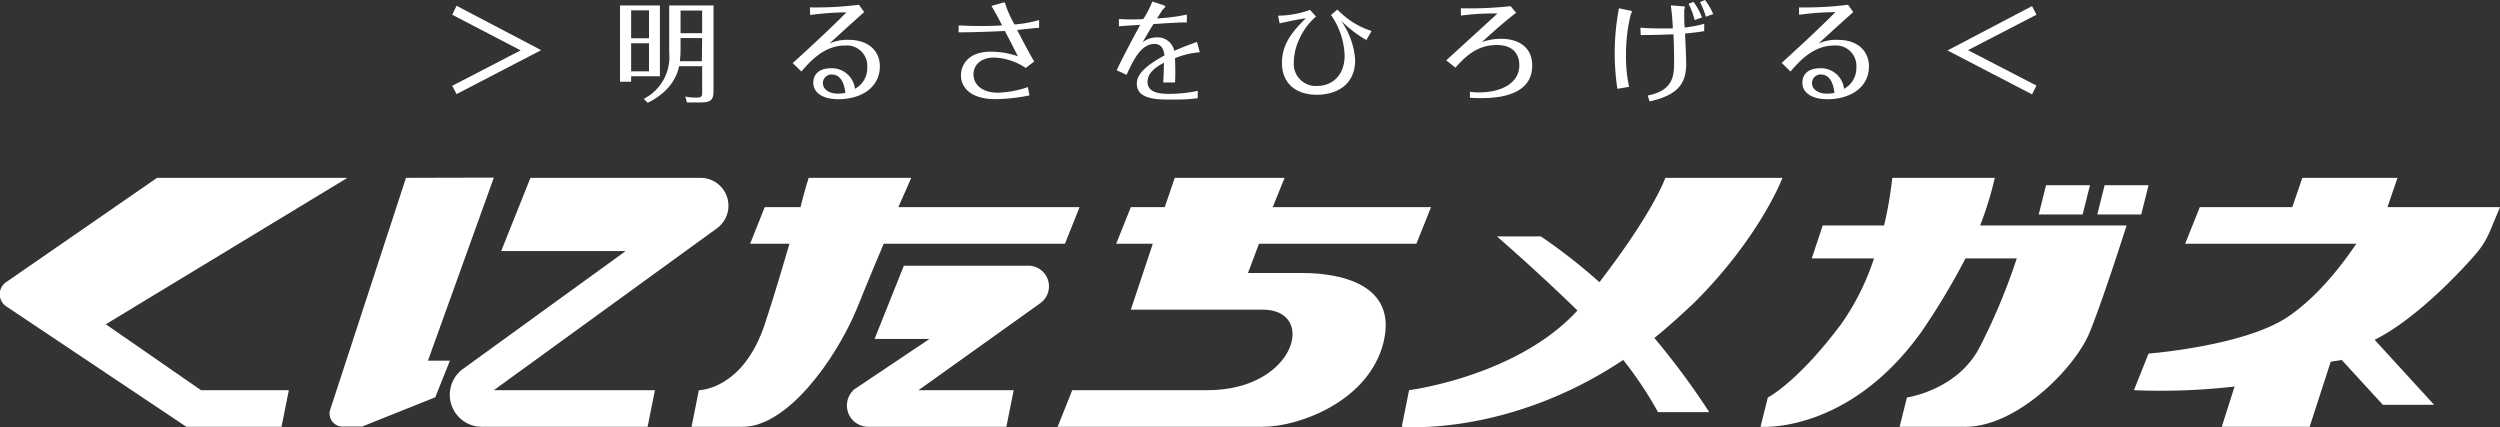
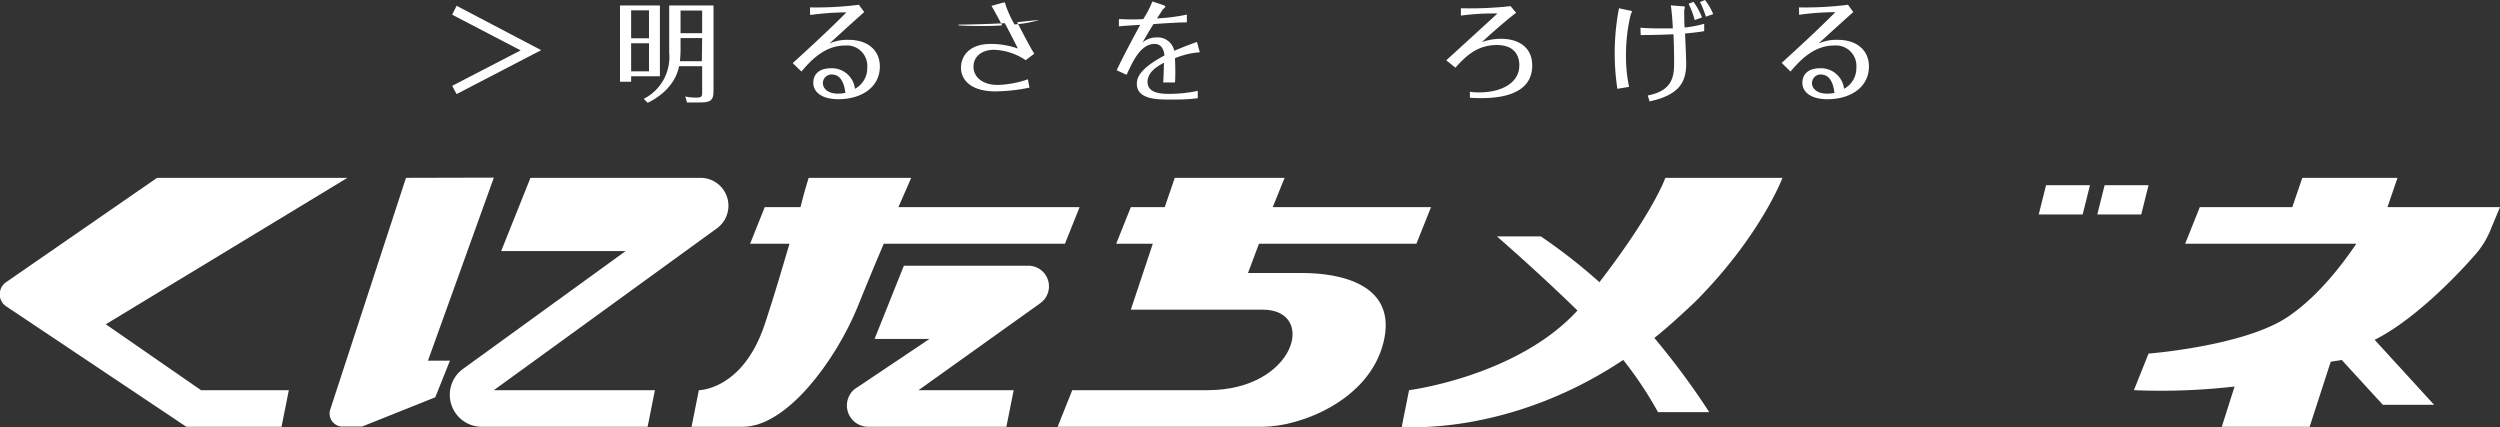
<svg xmlns="http://www.w3.org/2000/svg" viewBox="0 0 341.45 58.35">
  <rect x="0" y="0" width="341.45" height="58.35" fill="#333333" stroke="none" />
  <defs>
    <style>.a{fill:#fff;}</style>
  </defs>
  <title>kunitachi-megane-logo-white</title>
  <path class="a" d="M250.18,377.28h26l-33,20,13,9h12l-1,5h-13l-24.5-16.38a2,2,0,0,1-.12-3.37Z" transform="translate(-228.73 -352.99)" />
  <path class="a" d="M284.18,377.28,273.81,409a1.78,1.78,0,0,0,1.62,2.25h2.75l10-4,2-5h-3l9-25Z" transform="translate(-228.73 -352.99)" />
  <path class="a" d="M301.18,377.28l-4,10h17L291.93,403.4a4.37,4.37,0,0,0,2.63,7.88h22.62l1-5h-22l30.5-22.13a3.81,3.81,0,0,0-2.25-6.87Z" transform="translate(-228.73 -352.99)" />
  <path class="a" d="M376.18,381.28H351.43c.63-1.38,1.75-4,1.75-4h-14s-.5,1.5-1.12,4h-4.88l-2,5h5.38c-1,3.37-2.13,7.25-3.38,11-3,9-9,9-9,9l-1,5h7c6,0,12.63-9,15.63-16.25,0,0,1.75-4.38,3.62-8.75h24.75Z" transform="translate(-228.73 -352.99)" />
  <path class="a" d="M352.18,389.28h17a2.82,2.82,0,0,1,1.63,5.12l-16.63,11.88h13l-1,5H347.31a2.91,2.91,0,0,1-1.88-5.13l10.25-6.87h-7.5Z" transform="translate(-228.73 -352.99)" />
  <path class="a" d="M422.18,386.28l2-5H402.56l1.62-4h-15l-1.37,4h-4.63l-2,5h5l-3,9h18c7.5,0,4.5,11-7.5,11h-18.5l-2,5h28c5,0,14.5-3.5,16.5-11.5s-6-9.5-11-9.5h-7.5l1.5-4Z" transform="translate(-228.73 -352.99)" />
  <path class="a" d="M460.18,394.28c9-9,12-17,12-17h-16s-1.5,4.5-9,14.25a76.29,76.29,0,0,0-8-6.25h-6s5.5,4.75,11,10.12c-8.25,9-23,10.88-23,10.88l-1,5s14.5,1.37,30.25-9.13a50.88,50.88,0,0,1,4.75,7.13h7a102.08,102.08,0,0,0-7.5-10.13c1.88-1.5,3.63-3.12,5.5-4.87Z" transform="translate(-228.73 -352.99)" />
-   <path class="a" d="M499.18,383.78a46.74,46.74,0,0,0,2-6.5h-14a53.24,53.24,0,0,1-1.12,6.5h-8.38l-1.5,4.5h8.5a33.72,33.72,0,0,1-4.5,9c-6,8-10,10-10,10l-1,4s12,1,22-13a96.72,96.72,0,0,0,6-10h7a83.54,83.54,0,0,1-5,12c-3,6-10,7-10,7l-1,4h9c7,0,15-8,17-13s5-14.5,5-14.5Z" transform="translate(-228.73 -352.99)" />
  <polygon class="a" points="279.45 25.29 278.45 29.29 284.45 29.29 285.45 25.29 279.45 25.29 279.45 25.29" />
  <polygon class="a" points="287.45 25.29 286.45 29.29 292.45 29.29 293.45 25.29 287.45 25.29 287.45 25.29" />
  <path class="a" d="M554.81,381.28l1.37-4h-13l-1.37,4H529.18l-2,5h23.38c-1.38,2-4.75,6.87-9.38,10-6,4-19,5-19,5l-2,5a87.91,87.91,0,0,0,13.75-.5l-1.75,5.5h12l2.88-8.88c.62-.12.87-.12,1.5-.25l5.62,6.13h7l-8.12-8.88c5.25-2.62,11-8.5,13.62-11.5a11.78,11.78,0,0,0,2.25-3.62l1.25-3Z" transform="translate(-228.73 -352.99)" />
  <path class="a" d="M290.49,364.71l9.35-4.84L290.49,355l.6-1.22,11.55,6.06-11.55,6Z" transform="translate(-228.73 -352.99)" />
  <path class="a" d="M318.86,353.74v9.67h-3.93v.74h-1.52V353.74Zm-1.49,4.48V354.4h-2.44v3.82Zm-2.44.68v3.83h2.44V358.9Zm9.7,3.13h-3.15c-.63,3.14-3.51,4.62-4.29,5l-.54-.54a6.4,6.4,0,0,0,3.48-6.31v-6.44h6.05v11.67c0,1.29-.39,1.57-1.86,1.57h-1.76l-.24-.81a7.05,7.05,0,0,0,1.58.15c.73,0,.73-.24.73-.78Zm0-3.84h-2.95v1.27a15.48,15.48,0,0,1-.09,1.89h3Zm-2.95-.67h2.95v-3.09h-2.95Z" transform="translate(-228.73 -352.99)" />
  <path class="a" d="M339.35,354a46,46,0,0,0,6.69-.36l.72,1c-1.23,1.09-3.09,2.77-4.74,4.29a6,6,0,0,1,2.59-.5c2.85,0,4.29,1.61,4.29,3.63,0,2.84-2.5,4.48-5.67,4.48-2.29,0-3.42-1-3.42-2.23s.84-2,2.45-2a3.17,3.17,0,0,1,3.24,2.81,3.19,3.19,0,0,0,1.68-2.91,2.79,2.79,0,0,0-3.06-3c-2.73,0-4.62,2-5.93,3.55L337,361.61c2.2-2,5.37-4.93,7.33-6.93a36.66,36.66,0,0,0-4.95.36Zm3,9.16a1.19,1.19,0,0,0-1.23,1.18c0,.8.76,1.44,2.07,1.44a5.3,5.3,0,0,0,1-.1C344.12,365.18,343.91,363.17,342.35,363.17Z" transform="translate(-228.73 -352.99)" />
-   <path class="a" d="M359.67,356.47c.63,0,1.14.07,2.58.07s2.4,0,3.35-.09c-.56-1.06-1.08-2.05-1.46-2.65l1.44-.41a1.52,1.52,0,0,1,.32-.06c.07,0,.12,0,.15.26a14.93,14.93,0,0,0,1.24,2.74,16.65,16.65,0,0,0,3.36-.6v1.06c-.43,0-2.52.25-3,.29.94,1.8,1.84,3.54,2.34,4.3l-1.17.89a8.23,8.23,0,0,0-4.32-1.42c-1.59,0-2.81.84-2.81,2.32,0,1.33,1.14,2.48,3.32,2.48a13.69,13.69,0,0,0,4.11-.77l.21,1.14a24.43,24.43,0,0,1-4.65.51c-3.24,0-4.7-1.49-4.7-3.24,0-1.44,1-3.24,4.05-3.24a11.07,11.07,0,0,1,3.72.63c-.52-1.06-1.24-2.45-1.78-3.46-3,.15-5,.18-6.32.19Z" transform="translate(-228.73 -352.99)" />
+   <path class="a" d="M359.67,356.47c.63,0,1.14.07,2.58.07s2.4,0,3.35-.09c-.56-1.06-1.08-2.05-1.46-2.65l1.44-.41a1.52,1.52,0,0,1,.32-.06c.07,0,.12,0,.15.26a14.93,14.93,0,0,0,1.24,2.74,16.65,16.65,0,0,0,3.36-.6c-.43,0-2.52.25-3,.29.94,1.8,1.84,3.54,2.34,4.3l-1.17.89a8.23,8.23,0,0,0-4.32-1.42c-1.59,0-2.81.84-2.81,2.32,0,1.33,1.14,2.48,3.32,2.48a13.69,13.69,0,0,0,4.11-.77l.21,1.14a24.43,24.43,0,0,1-4.65.51c-3.24,0-4.7-1.49-4.7-3.24,0-1.44,1-3.24,4.05-3.24a11.07,11.07,0,0,1,3.72.63c-.52-1.06-1.24-2.45-1.78-3.46-3,.15-5,.18-6.32.19Z" transform="translate(-228.73 -352.99)" />
  <path class="a" d="M392.6,360.13a10.69,10.69,0,0,0-3.39.81c.06,1.42.06,2.69,0,3.31h-1.6c0-.17.07-1.17.09-2.7-.8.45-2.24,1.23-2.24,2.62,0,1.64,2.07,1.64,3.08,1.64a19,19,0,0,0,3.78-.41l0,1a20.19,20.19,0,0,1-2.61.18H388c-2.18,0-4-.42-4-2.13,0-.76.25-2,3.78-3.89-.08-.49-.23-1.57-1.37-1.57-1.92,0-3,2.46-3.81,4.22l-1.35-.62c.89-1.95,2.63-5.13,3.21-6.21-2.2.14-2.44.16-2.91.21l0-1c.4,0,.7.05,1.54.05s1.28,0,1.79-.05a13,13,0,0,0,1.24-2.4l1.41.47c.27.09.36.16.36.25s-.27.3-.33.36-.64,1-.81,1.23a24.37,24.37,0,0,0,4.08-.52v1.07c-.57,0-1.33,0-4.56.23-.79,1.26-1.15,1.9-1.48,2.5a3,3,0,0,1,1.9-.68,2.31,2.31,0,0,1,2.42,1.83c1.3-.56,2.16-.88,3.1-1.21Z" transform="translate(-228.73 -352.99)" />
-   <path class="a" d="M411.39,354.29a11,11,0,0,0,4.67,2.93l-.71,1.24a16.71,16.71,0,0,1-3.46-2.65,10.57,10.57,0,0,1,1.93,5.35c0,3.51-2.64,4.77-5.25,4.77-2.89,0-4.75-1.59-4.75-4.35s1.63-4.44,3.25-6.1c-1.33.21-2.64.49-3.57.7l-.21-1.05a13.19,13.19,0,0,0,4.37-.79l.81.91a8.82,8.82,0,0,0-2.28,3.08,7.58,7.58,0,0,0-.75,3.17,3,3,0,0,0,3.15,3.23c2.07,0,3.79-1.41,3.79-4.17a10.27,10.27,0,0,0-1.86-5.52Z" transform="translate(-228.73 -352.99)" />
  <path class="a" d="M435.8,354.74c-.72.53-2.4,1.91-4.68,4a7.79,7.79,0,0,1,2.64-.45c2.32,0,4.24,1.11,4.24,3.65,0,4.25-5,4.45-7,4.45-.21,0-.9,0-1.51-.05v-.82a8.2,8.2,0,0,0,1.26.09c3,0,5.49-1.25,5.49-3.71,0-.82-.27-2.76-3.08-2.76s-4.39,1.71-5.65,3.09l-1.25-1c1.44-1.32,4.92-4.49,7-6.4a33.49,33.49,0,0,0-5,.29v-1a51.36,51.36,0,0,0,6.79-.29Z" transform="translate(-228.73 -352.99)" />
  <path class="a" d="M451.29,354.43c.24,0,.33.09.33.18a1.68,1.68,0,0,1-.15.3,23.14,23.14,0,0,0-.66,5.68,19.52,19.52,0,0,0,.42,4.26l-1.6.27a32.61,32.61,0,0,1,.22-11Zm1.49,2.34c.75.08,1.93.1,2.71.1.33,0,1,0,1.71,0,0-.38-.09-1.94-.27-3.15l1.61.13c.18,0,.3,0,.3.12a.35.35,0,0,1,0,.12,1,1,0,0,0-.08.47c0,.67,0,1.53.06,2.19a16.61,16.61,0,0,0,2.67-.51v1c-.85.16-2,.27-2.62.33.07,1.33.16,3.51.16,4.11,0,2.65-1.06,4.29-5,5.16l-.25-.81c3.45-.66,3.6-2.69,3.6-4.5,0-.67,0-2.21-.09-3.86-2.22.1-3.63.1-4.47.11Zm7.24-3.53a8.85,8.85,0,0,1,1.17,2.13l-1,.36a11.1,11.1,0,0,0-.83-2.22Zm1.58-.25a8.66,8.66,0,0,1,1.12,1.92l-1,.36a12.62,12.62,0,0,0-.8-2Z" transform="translate(-228.73 -352.99)" />
  <path class="a" d="M474.44,354a46,46,0,0,0,6.69-.36l.72,1c-1.23,1.09-3.09,2.77-4.74,4.29a6,6,0,0,1,2.59-.5c2.85,0,4.29,1.61,4.29,3.63,0,2.84-2.5,4.48-5.67,4.48-2.29,0-3.42-1-3.42-2.23s.84-2,2.45-2a3.17,3.17,0,0,1,3.24,2.81,3.19,3.19,0,0,0,1.68-2.91,2.79,2.79,0,0,0-3.06-3c-2.73,0-4.62,2-5.93,3.55l-1.21-1.18c2.2-2,5.37-4.93,7.33-6.93a36.66,36.66,0,0,0-4.95.36Zm3,9.16a1.19,1.19,0,0,0-1.23,1.18c0,.8.76,1.44,2.07,1.44a5.3,5.3,0,0,0,1-.1C479.21,365.18,479,363.17,477.44,363.17Z" transform="translate(-228.73 -352.99)" />
-   <path class="a" d="M506.87,355l-9.35,4.84,9.35,4.84-.6,1.2-11.55-6,11.55-6.06Z" transform="translate(-228.73 -352.99)" />
</svg>